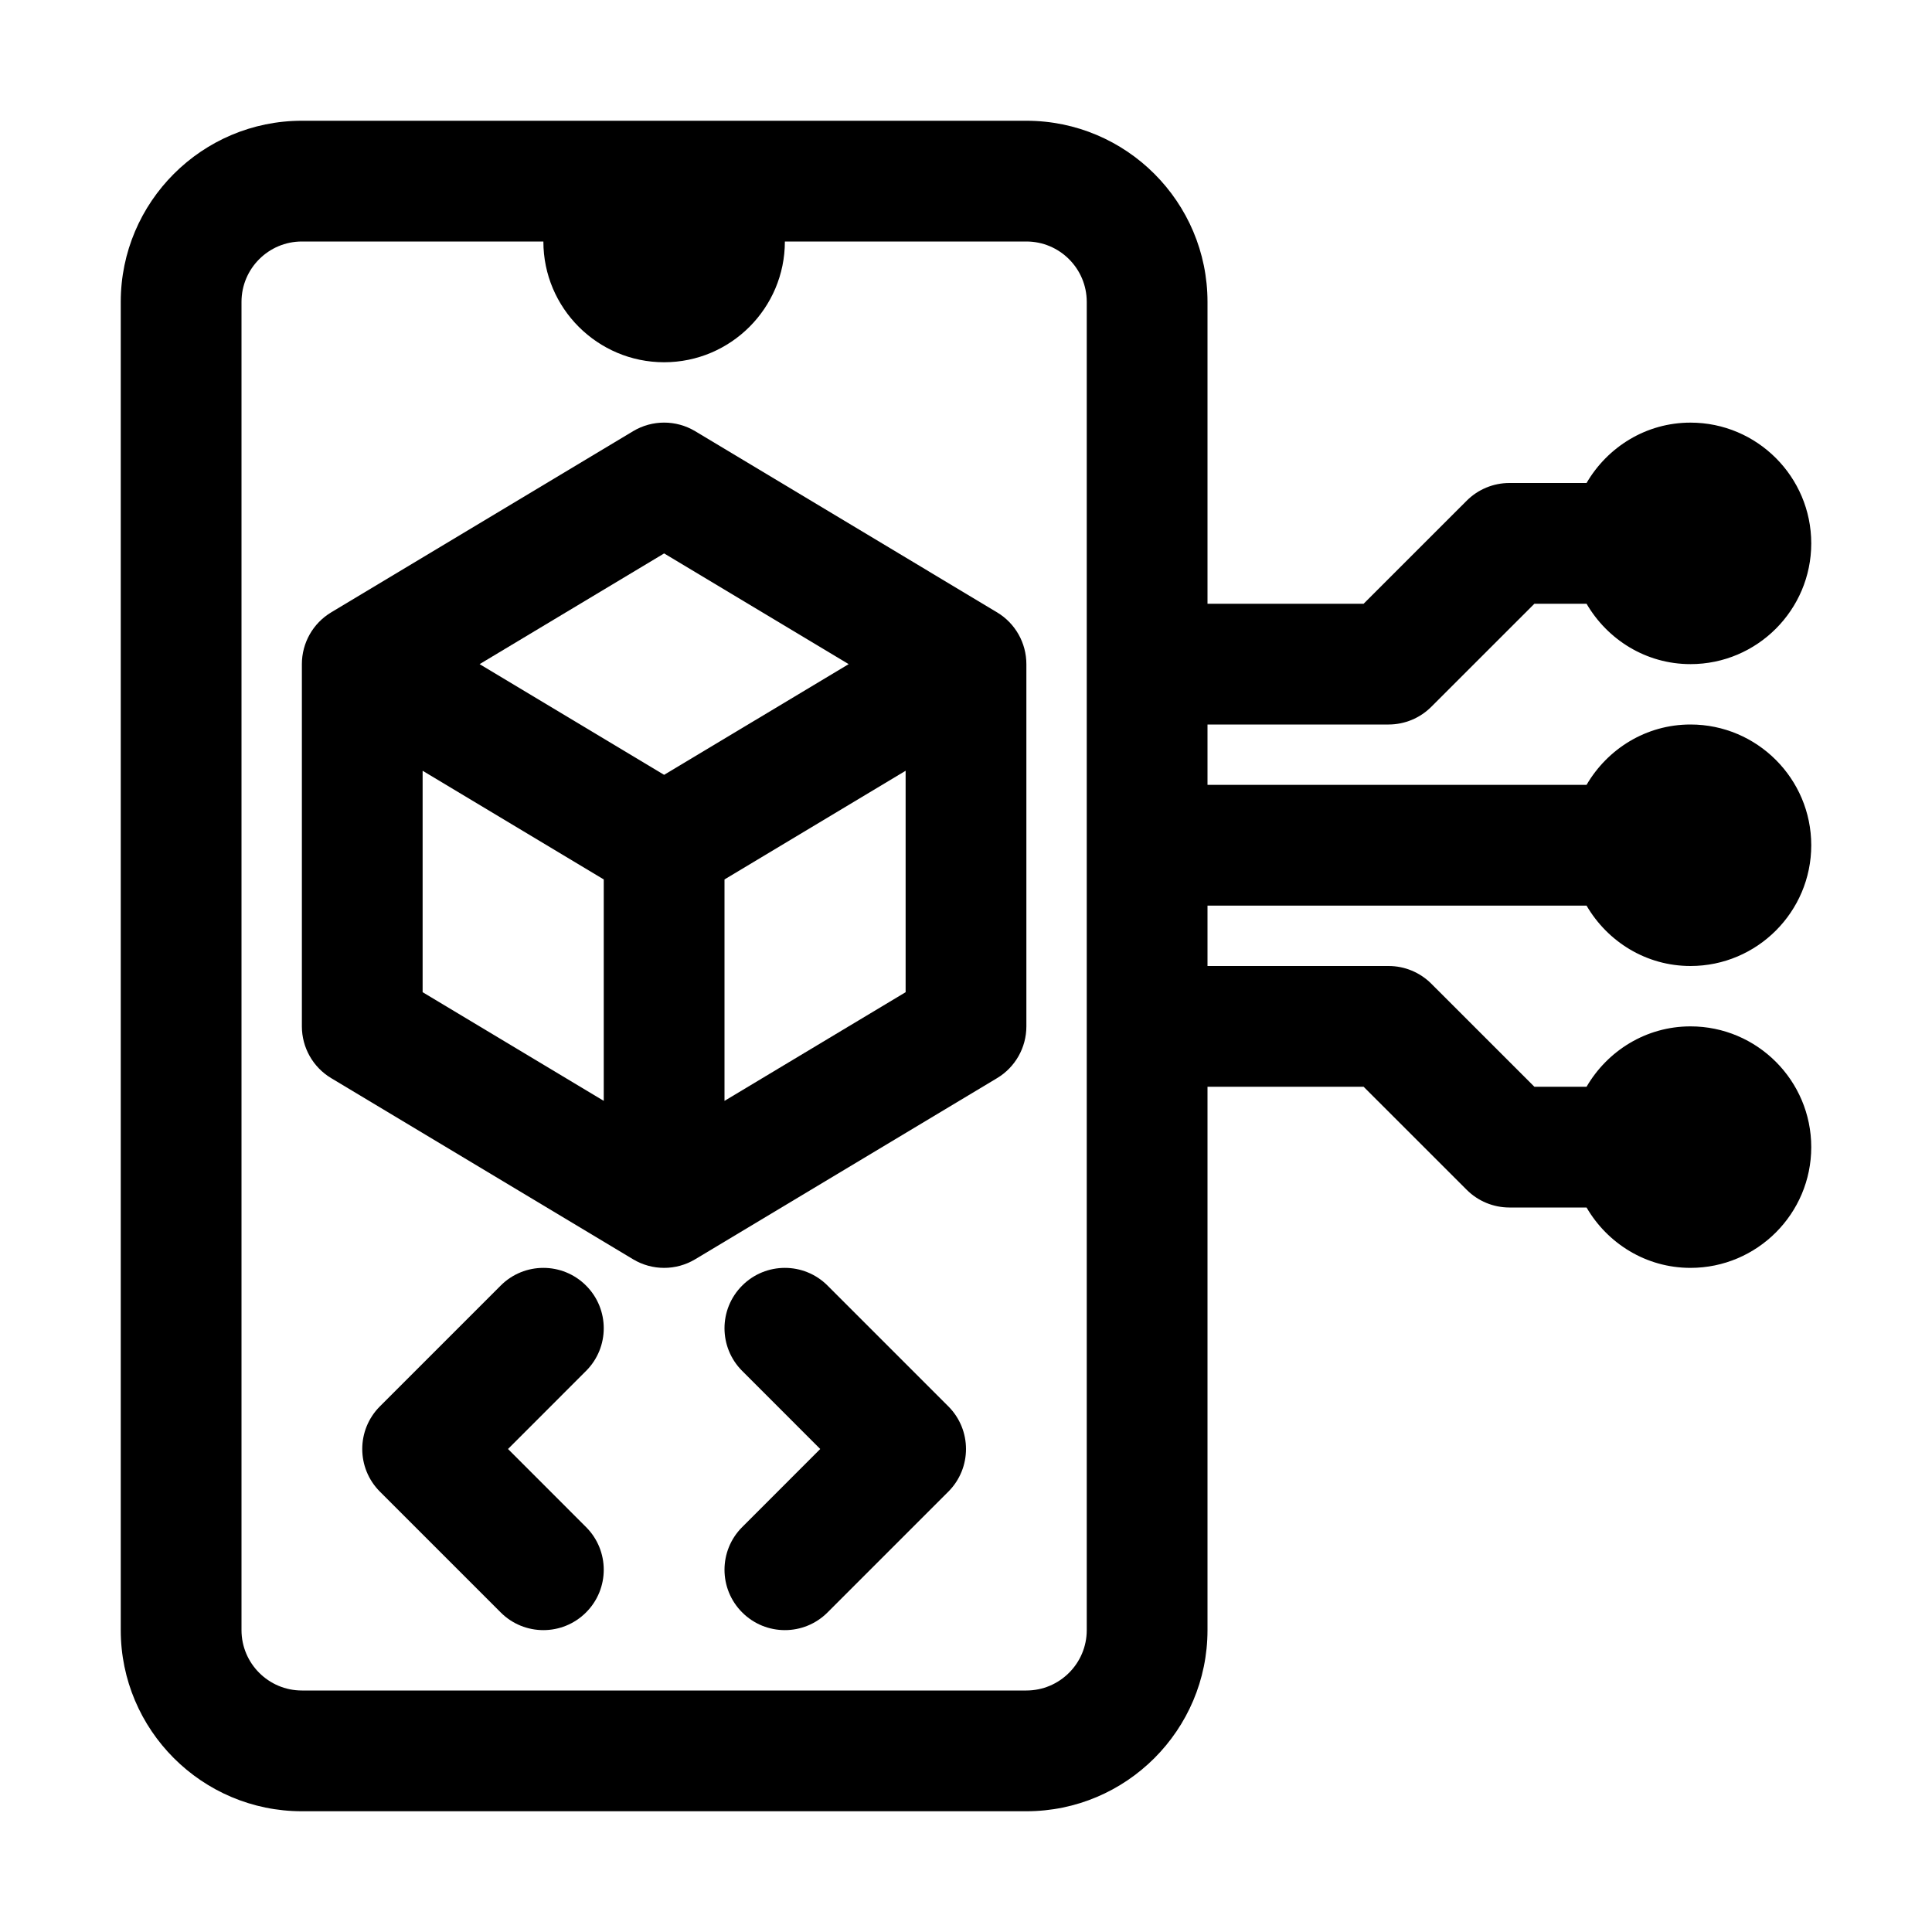
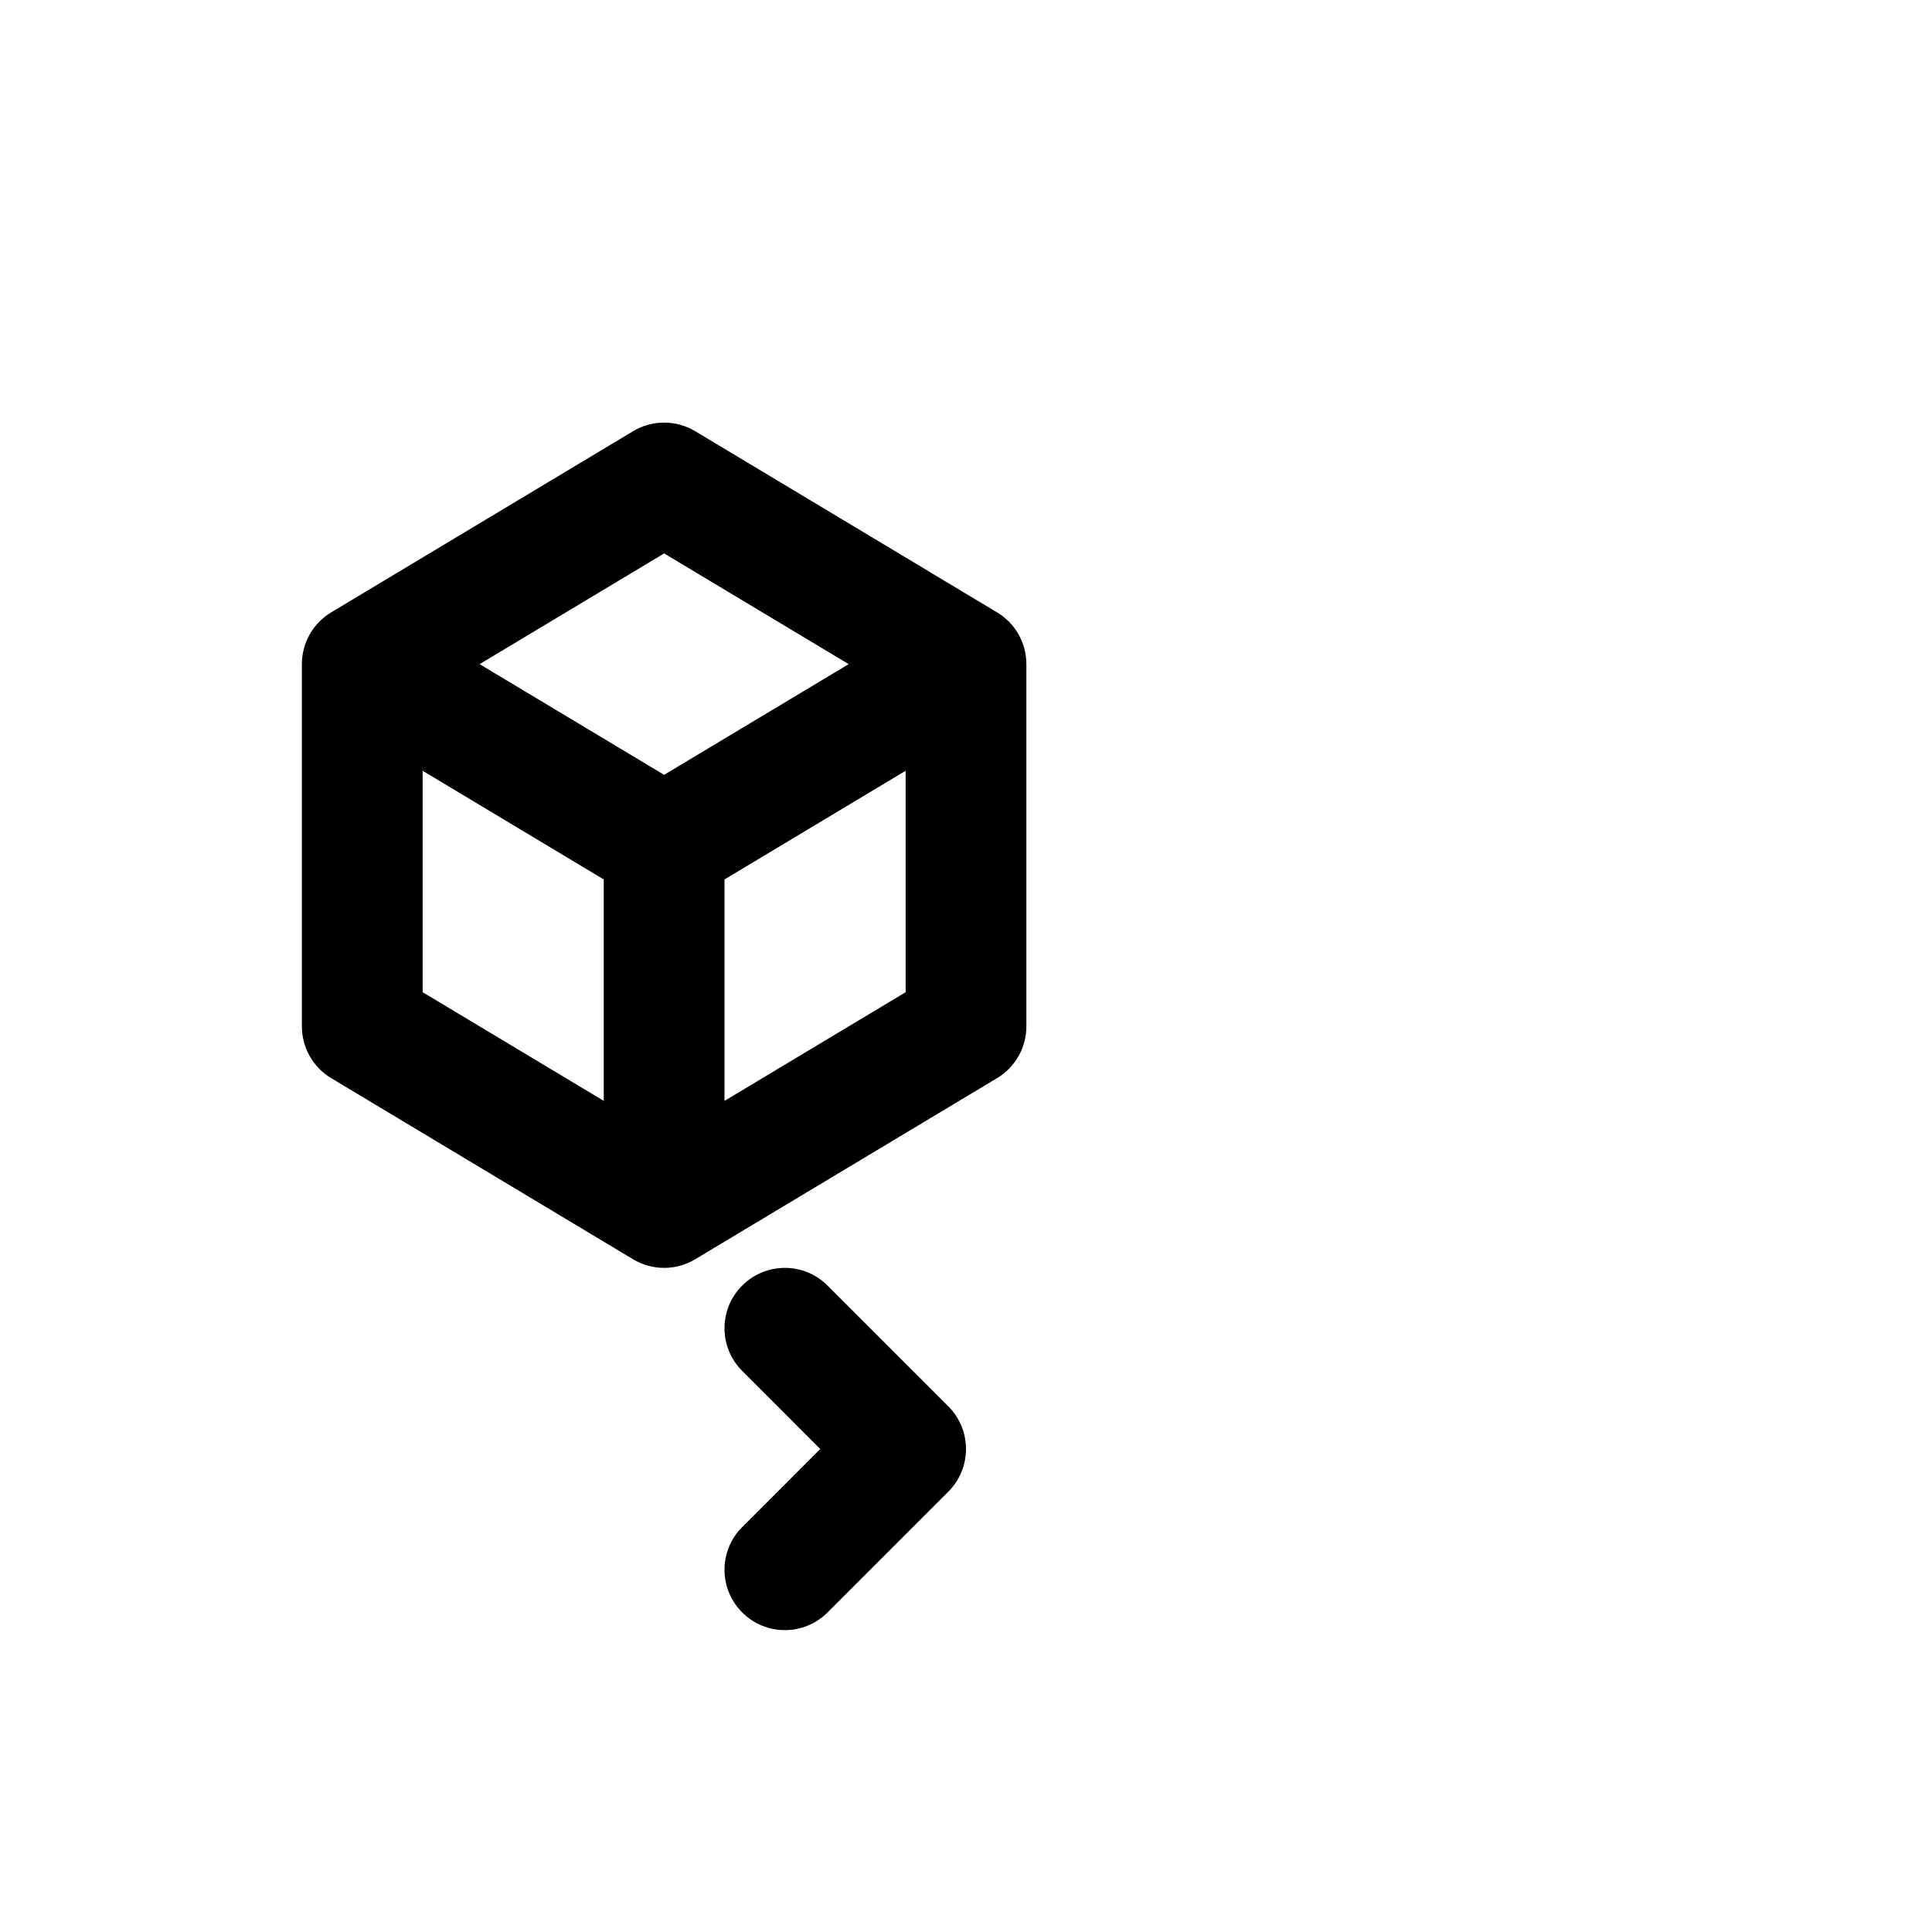
<svg xmlns="http://www.w3.org/2000/svg" width="56" height="56" viewBox="0 0 56 56" fill="none">
  <path d="M28.901 17.75L20.151 12.499C19.595 12.166 18.905 12.166 18.349 12.499L9.599 17.75C9.072 18.066 8.75 18.636 8.75 19.25V29.75C8.75 30.364 9.072 30.934 9.599 31.25L18.349 36.5C18.627 36.667 18.938 36.75 19.25 36.75C19.562 36.75 19.873 36.667 20.151 36.5L28.901 31.25C29.428 30.934 29.75 30.364 29.75 29.75V19.25C29.75 18.636 29.428 18.066 28.901 17.75ZM19.25 16.041L24.599 19.25L19.25 22.459L13.902 19.25L19.25 16.041ZM12.25 22.341L17.5 25.491V31.909L12.25 28.759V22.341ZM21 31.909V25.491L26.25 22.341V28.759L21 31.909Z" fill="black" />
-   <path d="M45.987 26.25C46.594 27.291 47.71 28 49 28C50.93 28 52.5 26.43 52.5 24.5C52.5 22.57 50.93 21 49 21C47.71 21 46.594 21.709 45.987 22.75H35V21H40.25C40.714 21 41.159 20.815 41.487 20.487L44.475 17.5H45.987C46.594 18.541 47.71 19.25 49 19.25C50.93 19.25 52.5 17.68 52.5 15.75C52.5 13.82 50.93 12.25 49 12.25C47.71 12.25 46.594 12.959 45.987 14H43.75C43.286 14 42.841 14.185 42.513 14.513L39.525 17.5H35V8.75C35 5.855 32.645 3.5 29.75 3.5H8.75C5.855 3.5 3.5 5.855 3.5 8.75V47.25C3.5 50.145 5.855 52.5 8.75 52.5H29.75C32.645 52.5 35 50.145 35 47.25V31.5H39.525L42.513 34.487C42.841 34.815 43.286 35 43.75 35H45.987C46.594 36.041 47.71 36.75 49 36.75C50.93 36.75 52.5 35.18 52.5 33.25C52.5 31.32 50.93 29.75 49 29.75C47.71 29.75 46.594 30.459 45.987 31.5H44.475L41.487 28.513C41.159 28.185 40.714 28 40.25 28H35V26.25H45.987ZM31.5 47.25C31.5 48.215 30.715 49 29.75 49H8.75C7.785 49 7 48.215 7 47.25V8.75C7 7.785 7.785 7 8.75 7H15.75C15.75 8.93 17.32 10.5 19.25 10.5C21.18 10.5 22.75 8.93 22.75 7H29.75C30.715 7 31.5 7.785 31.5 8.75V47.25Z" fill="black" />
-   <path d="M16.987 37.263C16.304 36.579 15.196 36.579 14.513 37.263L11.013 40.763C10.329 41.446 10.329 42.554 11.013 43.237L14.513 46.737C14.854 47.079 15.302 47.25 15.75 47.25C16.198 47.25 16.645 47.079 16.987 46.737C17.671 46.054 17.671 44.946 16.987 44.263L14.725 42L16.987 39.737C17.671 39.054 17.671 37.946 16.987 37.263Z" fill="black" />
  <path d="M23.987 37.263C23.304 36.579 22.196 36.579 21.513 37.263C20.829 37.946 20.829 39.054 21.513 39.737L23.775 42L21.513 44.263C20.829 44.946 20.829 46.054 21.513 46.737C21.855 47.079 22.302 47.25 22.75 47.25C23.198 47.25 23.645 47.079 23.987 46.737L27.487 43.237C28.171 42.554 28.171 41.446 27.487 40.763L23.987 37.263Z" fill="black" />
</svg>